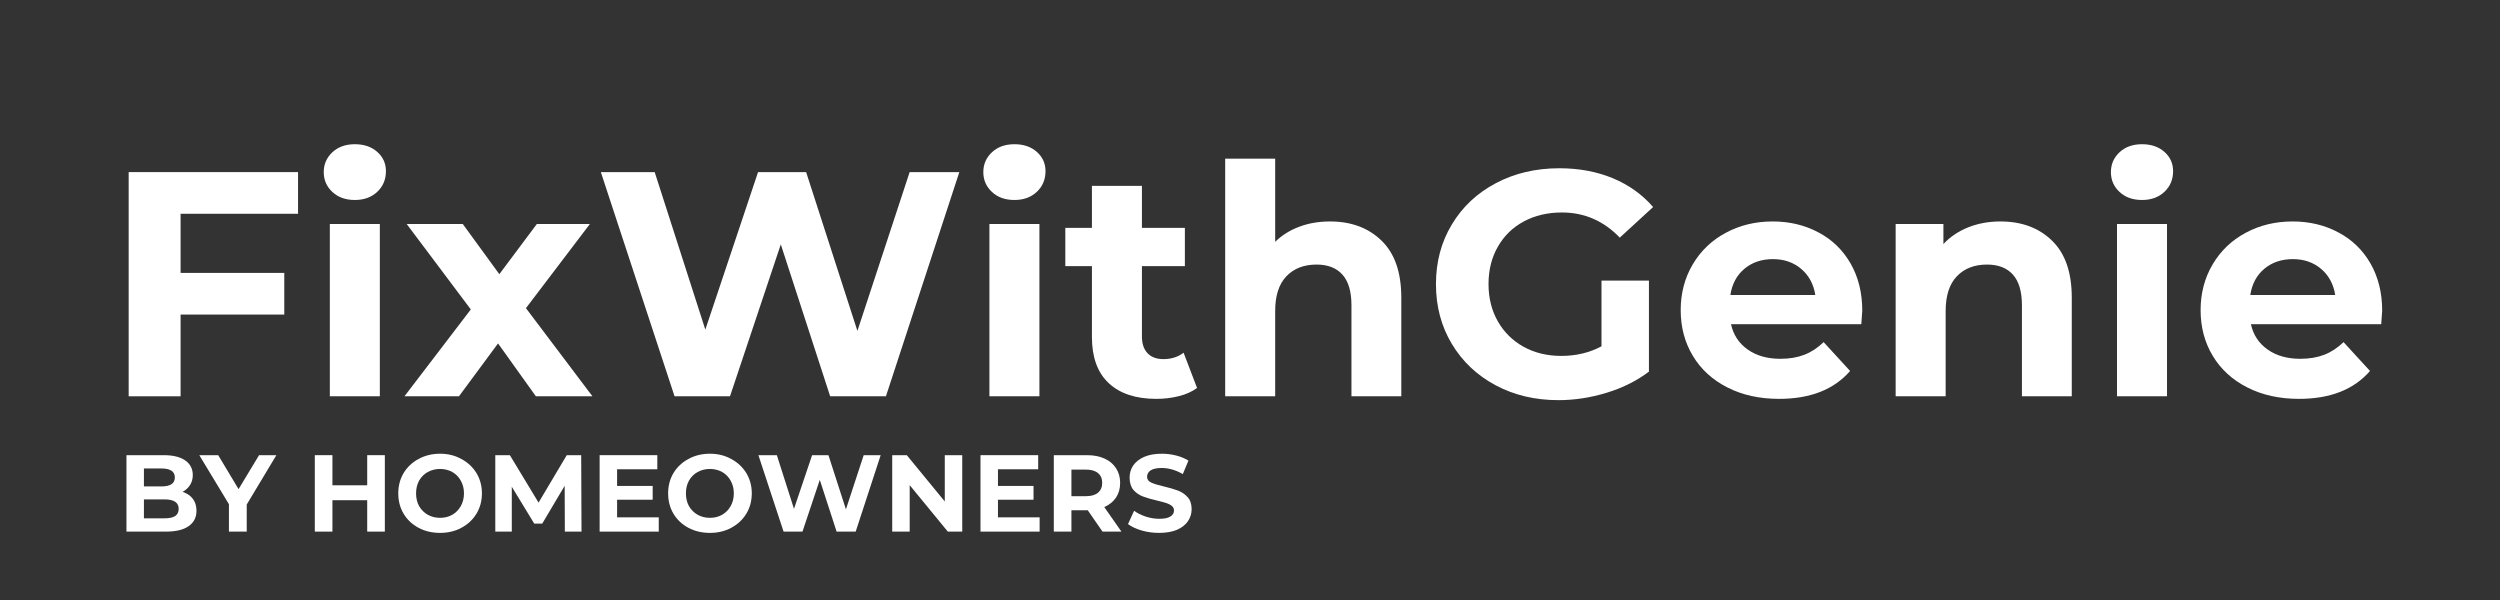
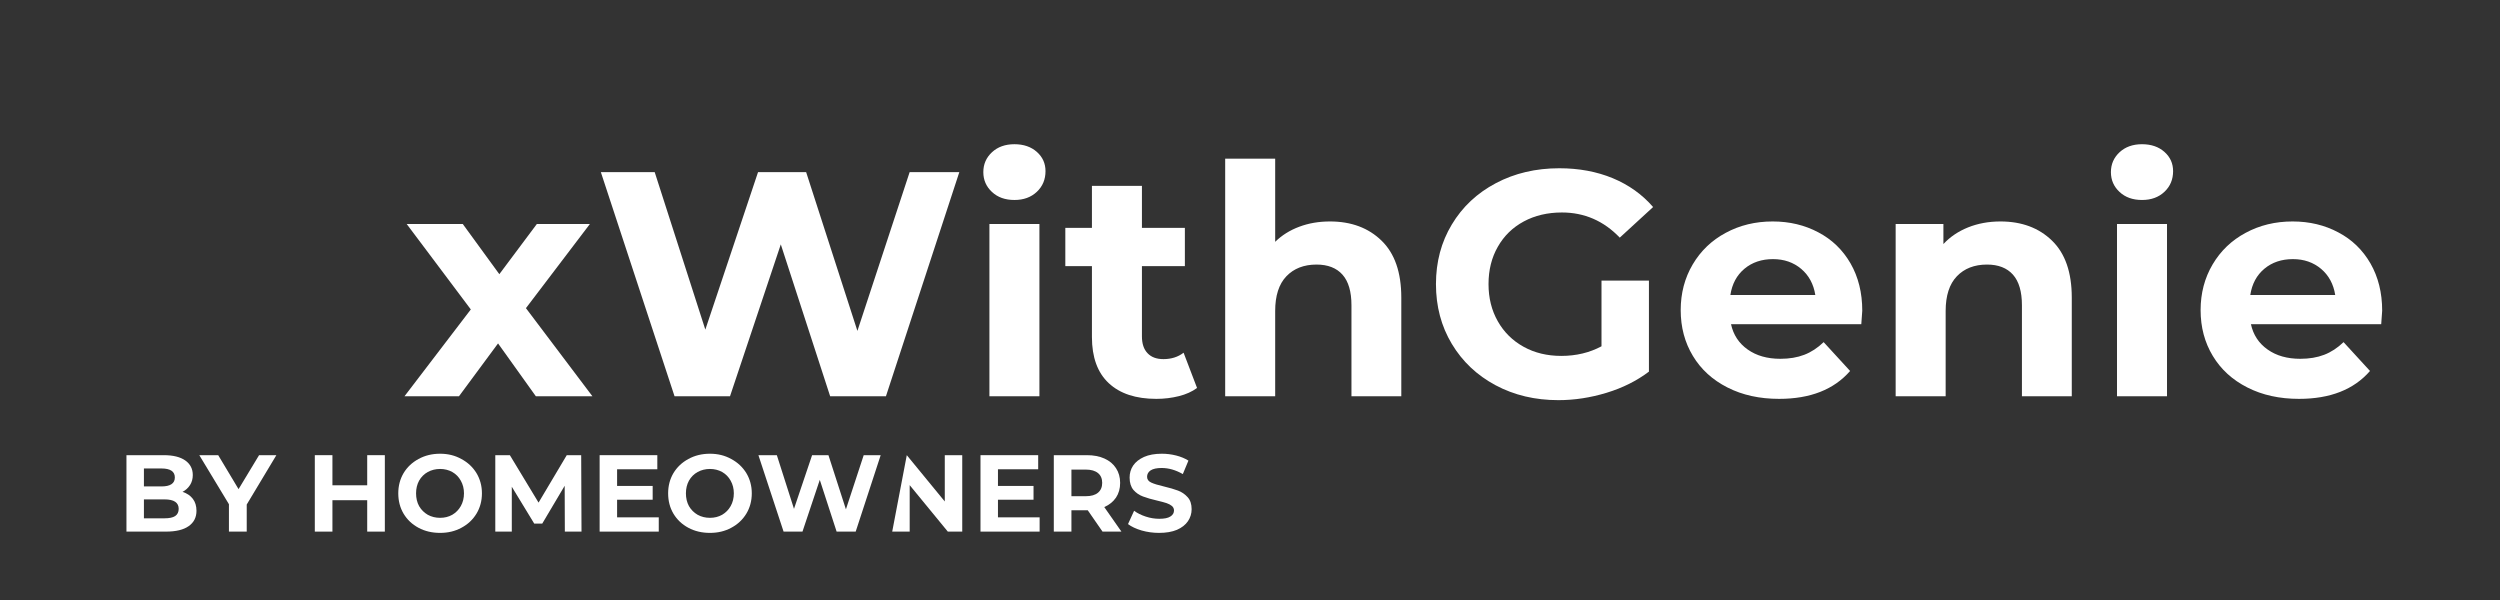
<svg xmlns="http://www.w3.org/2000/svg" width="325" zoomAndPan="magnify" viewBox="0 0 243.75 58.5" height="78" preserveAspectRatio="xMidYMid meet" version="1.0">
  <rect x="0" y="0" width="243.75" height="58.5" fill="#333333" stroke="none" />
  <defs>
    <g />
  </defs>
  <g fill="#ffffff" fill-opacity="1">
    <g transform="translate(9.951, 38.639)">
      <g>
-         <path d="M 7.656 -17.797 L 7.656 -12.031 L 17.766 -12.031 L 17.766 -7.969 L 7.656 -7.969 L 7.656 0 L 2.594 0 L 2.594 -21.859 L 19.109 -21.859 L 19.109 -17.797 Z M 7.656 -17.797 " />
-       </g>
+         </g>
    </g>
  </g>
  <g fill="#ffffff" fill-opacity="1">
    <g transform="translate(29.909, 38.639)">
      <g>
-         <path d="M 2.25 -16.797 L 7.125 -16.797 L 7.125 0 L 2.25 0 Z M 4.688 -19.141 C 3.789 -19.141 3.062 -19.398 2.5 -19.922 C 1.938 -20.441 1.656 -21.086 1.656 -21.859 C 1.656 -22.629 1.938 -23.273 2.5 -23.797 C 3.062 -24.316 3.789 -24.578 4.688 -24.578 C 5.582 -24.578 6.312 -24.328 6.875 -23.828 C 7.438 -23.328 7.719 -22.703 7.719 -21.953 C 7.719 -21.141 7.438 -20.469 6.875 -19.938 C 6.312 -19.406 5.582 -19.141 4.688 -19.141 Z M 4.688 -19.141 " />
-       </g>
+         </g>
    </g>
  </g>
  <g fill="#ffffff" fill-opacity="1">
    <g transform="translate(39.31, 38.639)">
      <g>
        <path d="M 12.938 0 L 9.25 -5.156 L 5.438 0 L 0.125 0 L 6.594 -8.469 L 0.344 -16.797 L 5.812 -16.797 L 9.375 -11.906 L 13.031 -16.797 L 18.203 -16.797 L 11.969 -8.594 L 18.453 0 Z M 12.938 0 " />
      </g>
    </g>
  </g>
  <g fill="#ffffff" fill-opacity="1">
    <g transform="translate(57.894, 38.639)">
      <g>
        <path d="M 35.641 -21.859 L 28.484 0 L 23.047 0 L 18.234 -14.812 L 13.281 0 L 7.875 0 L 0.688 -21.859 L 5.938 -21.859 L 10.875 -6.5 L 16.016 -21.859 L 20.703 -21.859 L 25.703 -6.375 L 30.797 -21.859 Z M 35.641 -21.859 " />
      </g>
    </g>
  </g>
  <g fill="#ffffff" fill-opacity="1">
    <g transform="translate(94.218, 38.639)">
      <g>
        <path d="M 2.25 -16.797 L 7.125 -16.797 L 7.125 0 L 2.25 0 Z M 4.688 -19.141 C 3.789 -19.141 3.062 -19.398 2.5 -19.922 C 1.938 -20.441 1.656 -21.086 1.656 -21.859 C 1.656 -22.629 1.938 -23.273 2.5 -23.797 C 3.062 -24.316 3.789 -24.578 4.688 -24.578 C 5.582 -24.578 6.312 -24.328 6.875 -23.828 C 7.438 -23.328 7.719 -22.703 7.719 -21.953 C 7.719 -21.141 7.438 -20.469 6.875 -19.938 C 6.312 -19.406 5.582 -19.141 4.688 -19.141 Z M 4.688 -19.141 " />
      </g>
    </g>
  </g>
  <g fill="#ffffff" fill-opacity="1">
    <g transform="translate(103.619, 38.639)">
      <g>
        <path d="M 13.094 -0.812 C 12.613 -0.457 12.023 -0.191 11.328 -0.016 C 10.629 0.16 9.895 0.25 9.125 0.25 C 7.125 0.25 5.578 -0.258 4.484 -1.281 C 3.391 -2.301 2.844 -3.801 2.844 -5.781 L 2.844 -12.688 L 0.25 -12.688 L 0.25 -16.422 L 2.844 -16.422 L 2.844 -20.516 L 7.719 -20.516 L 7.719 -16.422 L 11.906 -16.422 L 11.906 -12.688 L 7.719 -12.688 L 7.719 -5.844 C 7.719 -5.133 7.898 -4.586 8.266 -4.203 C 8.629 -3.816 9.145 -3.625 9.812 -3.625 C 10.582 -3.625 11.238 -3.832 11.781 -4.25 Z M 13.094 -0.812 " />
      </g>
    </g>
  </g>
  <g fill="#ffffff" fill-opacity="1">
    <g transform="translate(117.205, 38.639)">
      <g>
        <path d="M 12.469 -17.047 C 14.539 -17.047 16.219 -16.422 17.5 -15.172 C 18.781 -13.93 19.422 -12.082 19.422 -9.625 L 19.422 0 L 14.562 0 L 14.562 -8.875 C 14.562 -10.207 14.27 -11.203 13.688 -11.859 C 13.102 -12.516 12.258 -12.844 11.156 -12.844 C 9.926 -12.844 8.945 -12.461 8.219 -11.703 C 7.488 -10.941 7.125 -9.812 7.125 -8.312 L 7.125 0 L 2.25 0 L 2.25 -23.172 L 7.125 -23.172 L 7.125 -15.062 C 7.77 -15.695 8.551 -16.188 9.469 -16.531 C 10.383 -16.875 11.383 -17.047 12.469 -17.047 Z M 12.469 -17.047 " />
      </g>
    </g>
  </g>
  <g fill="#ffffff" fill-opacity="1">
    <g transform="translate(138.787, 38.639)">
      <g>
        <path d="M 17.359 -11.281 L 21.984 -11.281 L 21.984 -2.406 C 20.797 -1.508 19.422 -0.82 17.859 -0.344 C 16.297 0.133 14.727 0.375 13.156 0.375 C 10.883 0.375 8.844 -0.109 7.031 -1.078 C 5.219 -2.047 3.797 -3.391 2.766 -5.109 C 1.734 -6.828 1.219 -8.77 1.219 -10.938 C 1.219 -13.102 1.734 -15.039 2.766 -16.75 C 3.797 -18.469 5.227 -19.812 7.062 -20.781 C 8.895 -21.75 10.957 -22.234 13.25 -22.234 C 15.156 -22.234 16.891 -21.91 18.453 -21.266 C 20.016 -20.617 21.328 -19.68 22.391 -18.453 L 19.141 -15.469 C 17.578 -17.102 15.695 -17.922 13.5 -17.922 C 12.102 -17.922 10.863 -17.629 9.781 -17.047 C 8.695 -16.461 7.852 -15.641 7.25 -14.578 C 6.645 -13.523 6.344 -12.312 6.344 -10.938 C 6.344 -9.582 6.645 -8.375 7.25 -7.312 C 7.852 -6.25 8.691 -5.422 9.766 -4.828 C 10.836 -4.234 12.062 -3.938 13.438 -3.938 C 14.883 -3.938 16.191 -4.25 17.359 -4.875 Z M 17.359 -11.281 " />
      </g>
    </g>
  </g>
  <g fill="#ffffff" fill-opacity="1">
    <g transform="translate(162.868, 38.639)">
      <g>
        <path d="M 18.703 -8.344 C 18.703 -8.281 18.672 -7.844 18.609 -7.031 L 5.906 -7.031 C 6.133 -5.988 6.676 -5.164 7.531 -4.562 C 8.383 -3.957 9.445 -3.656 10.719 -3.656 C 11.594 -3.656 12.367 -3.785 13.047 -4.047 C 13.723 -4.305 14.352 -4.719 14.938 -5.281 L 17.516 -2.469 C 15.941 -0.656 13.633 0.25 10.594 0.25 C 8.695 0.25 7.02 -0.117 5.562 -0.859 C 4.102 -1.598 2.977 -2.625 2.188 -3.938 C 1.395 -5.25 1 -6.738 1 -8.406 C 1 -10.051 1.391 -11.535 2.172 -12.859 C 2.953 -14.18 4.023 -15.207 5.391 -15.938 C 6.754 -16.676 8.281 -17.047 9.969 -17.047 C 11.613 -17.047 13.098 -16.691 14.422 -15.984 C 15.754 -15.285 16.801 -14.273 17.562 -12.953 C 18.32 -11.629 18.703 -10.094 18.703 -8.344 Z M 10 -13.375 C 8.895 -13.375 7.969 -13.062 7.219 -12.438 C 6.469 -11.812 6.008 -10.957 5.844 -9.875 L 14.125 -9.875 C 13.957 -10.938 13.5 -11.785 12.75 -12.422 C 12 -13.055 11.082 -13.375 10 -13.375 Z M 10 -13.375 " />
      </g>
    </g>
  </g>
  <g fill="#ffffff" fill-opacity="1">
    <g transform="translate(182.576, 38.639)">
      <g>
        <path d="M 12.469 -17.047 C 14.539 -17.047 16.219 -16.422 17.5 -15.172 C 18.781 -13.93 19.422 -12.082 19.422 -9.625 L 19.422 0 L 14.562 0 L 14.562 -8.875 C 14.562 -10.207 14.27 -11.203 13.688 -11.859 C 13.102 -12.516 12.258 -12.844 11.156 -12.844 C 9.926 -12.844 8.945 -12.461 8.219 -11.703 C 7.488 -10.941 7.125 -9.812 7.125 -8.312 L 7.125 0 L 2.25 0 L 2.25 -16.797 L 6.906 -16.797 L 6.906 -14.844 C 7.551 -15.539 8.352 -16.082 9.312 -16.469 C 10.27 -16.852 11.32 -17.047 12.469 -17.047 Z M 12.469 -17.047 " />
      </g>
    </g>
  </g>
  <g fill="#ffffff" fill-opacity="1">
    <g transform="translate(204.158, 38.639)">
      <g>
        <path d="M 2.25 -16.797 L 7.125 -16.797 L 7.125 0 L 2.25 0 Z M 4.688 -19.141 C 3.789 -19.141 3.062 -19.398 2.5 -19.922 C 1.938 -20.441 1.656 -21.086 1.656 -21.859 C 1.656 -22.629 1.938 -23.273 2.5 -23.797 C 3.062 -24.316 3.789 -24.578 4.688 -24.578 C 5.582 -24.578 6.312 -24.328 6.875 -23.828 C 7.438 -23.328 7.719 -22.703 7.719 -21.953 C 7.719 -21.141 7.438 -20.469 6.875 -19.938 C 6.312 -19.406 5.582 -19.141 4.688 -19.141 Z M 4.688 -19.141 " />
      </g>
    </g>
  </g>
  <g fill="#ffffff" fill-opacity="1">
    <g transform="translate(213.559, 38.639)">
      <g>
        <path d="M 18.703 -8.344 C 18.703 -8.281 18.672 -7.844 18.609 -7.031 L 5.906 -7.031 C 6.133 -5.988 6.676 -5.164 7.531 -4.562 C 8.383 -3.957 9.445 -3.656 10.719 -3.656 C 11.594 -3.656 12.367 -3.785 13.047 -4.047 C 13.723 -4.305 14.352 -4.719 14.938 -5.281 L 17.516 -2.469 C 15.941 -0.656 13.633 0.25 10.594 0.25 C 8.695 0.25 7.02 -0.117 5.562 -0.859 C 4.102 -1.598 2.977 -2.625 2.188 -3.938 C 1.395 -5.25 1 -6.738 1 -8.406 C 1 -10.051 1.391 -11.535 2.172 -12.859 C 2.953 -14.18 4.023 -15.207 5.391 -15.938 C 6.754 -16.676 8.281 -17.047 9.969 -17.047 C 11.613 -17.047 13.098 -16.691 14.422 -15.984 C 15.754 -15.285 16.801 -14.273 17.562 -12.953 C 18.32 -11.629 18.703 -10.094 18.703 -8.344 Z M 10 -13.375 C 8.895 -13.375 7.969 -13.062 7.219 -12.438 C 6.469 -11.812 6.008 -10.957 5.844 -9.875 L 14.125 -9.875 C 13.957 -10.938 13.5 -11.785 12.75 -12.422 C 12 -13.055 11.082 -13.375 10 -13.375 Z M 10 -13.375 " />
      </g>
    </g>
  </g>
  <g fill="#ffffff" fill-opacity="1">
    <g transform="translate(11.438, 51.832)">
      <g>
        <path d="M 6.359 -3.875 C 6.785 -3.738 7.117 -3.516 7.359 -3.203 C 7.598 -2.891 7.719 -2.5 7.719 -2.031 C 7.719 -1.383 7.461 -0.883 6.953 -0.531 C 6.453 -0.176 5.711 0 4.734 0 L 0.891 0 L 0.891 -7.453 L 4.531 -7.453 C 5.438 -7.453 6.133 -7.281 6.625 -6.938 C 7.113 -6.594 7.359 -6.117 7.359 -5.516 C 7.359 -5.148 7.27 -4.828 7.094 -4.547 C 6.914 -4.266 6.672 -4.039 6.359 -3.875 Z M 2.594 -6.156 L 2.594 -4.406 L 4.312 -4.406 C 4.738 -4.406 5.062 -4.477 5.281 -4.625 C 5.5 -4.77 5.609 -4.988 5.609 -5.281 C 5.609 -5.57 5.5 -5.789 5.281 -5.938 C 5.062 -6.082 4.738 -6.156 4.312 -6.156 Z M 4.609 -1.297 C 5.066 -1.297 5.41 -1.367 5.641 -1.516 C 5.867 -1.672 5.984 -1.906 5.984 -2.219 C 5.984 -2.832 5.523 -3.141 4.609 -3.141 L 2.594 -3.141 L 2.594 -1.297 Z M 4.609 -1.297 " />
      </g>
    </g>
  </g>
  <g fill="#ffffff" fill-opacity="1">
    <g transform="translate(19.587, 51.832)">
      <g>
        <path d="M 4.469 -2.641 L 4.469 0 L 2.734 0 L 2.734 -2.672 L -0.156 -7.453 L 1.688 -7.453 L 3.672 -4.141 L 5.672 -7.453 L 7.359 -7.453 Z M 4.469 -2.641 " />
      </g>
    </g>
  </g>
  <g fill="#ffffff" fill-opacity="1">
    <g transform="translate(26.788, 51.832)">
      <g />
    </g>
  </g>
  <g fill="#ffffff" fill-opacity="1">
    <g transform="translate(29.803, 51.832)">
      <g>
        <path d="M 7.719 -7.453 L 7.719 0 L 6 0 L 6 -3.062 L 2.609 -3.062 L 2.609 0 L 0.891 0 L 0.891 -7.453 L 2.609 -7.453 L 2.609 -4.516 L 6 -4.516 L 6 -7.453 Z M 7.719 -7.453 " />
      </g>
    </g>
  </g>
  <g fill="#ffffff" fill-opacity="1">
    <g transform="translate(38.41, 51.832)">
      <g>
        <path d="M 4.5 0.125 C 3.719 0.125 3.016 -0.039 2.391 -0.375 C 1.773 -0.707 1.289 -1.164 0.938 -1.75 C 0.594 -2.332 0.422 -2.992 0.422 -3.734 C 0.422 -4.461 0.594 -5.117 0.938 -5.703 C 1.289 -6.285 1.773 -6.742 2.391 -7.078 C 3.016 -7.422 3.719 -7.594 4.5 -7.594 C 5.27 -7.594 5.961 -7.422 6.578 -7.078 C 7.203 -6.742 7.691 -6.285 8.047 -5.703 C 8.398 -5.117 8.578 -4.461 8.578 -3.734 C 8.578 -2.992 8.398 -2.332 8.047 -1.75 C 7.691 -1.164 7.203 -0.707 6.578 -0.375 C 5.961 -0.039 5.27 0.125 4.5 0.125 Z M 4.5 -1.344 C 4.938 -1.344 5.332 -1.441 5.688 -1.641 C 6.039 -1.848 6.316 -2.129 6.516 -2.484 C 6.723 -2.848 6.828 -3.266 6.828 -3.734 C 6.828 -4.191 6.723 -4.602 6.516 -4.969 C 6.316 -5.332 6.039 -5.613 5.688 -5.812 C 5.332 -6.008 4.938 -6.109 4.5 -6.109 C 4.062 -6.109 3.66 -6.008 3.297 -5.812 C 2.941 -5.613 2.66 -5.332 2.453 -4.969 C 2.254 -4.602 2.156 -4.191 2.156 -3.734 C 2.156 -3.266 2.254 -2.848 2.453 -2.484 C 2.66 -2.129 2.941 -1.848 3.297 -1.641 C 3.66 -1.441 4.062 -1.344 4.5 -1.344 Z M 4.5 -1.344 " />
      </g>
    </g>
  </g>
  <g fill="#ffffff" fill-opacity="1">
    <g transform="translate(47.4, 51.832)">
      <g>
        <path d="M 7.672 0 L 7.656 -4.469 L 5.469 -0.781 L 4.688 -0.781 L 2.5 -4.375 L 2.5 0 L 0.891 0 L 0.891 -7.453 L 2.312 -7.453 L 5.109 -2.828 L 7.859 -7.453 L 9.266 -7.453 L 9.297 0 Z M 7.672 0 " />
      </g>
    </g>
  </g>
  <g fill="#ffffff" fill-opacity="1">
    <g transform="translate(57.573, 51.832)">
      <g>
        <path d="M 6.656 -1.391 L 6.656 0 L 0.891 0 L 0.891 -7.453 L 6.516 -7.453 L 6.516 -6.078 L 2.594 -6.078 L 2.594 -4.453 L 6.062 -4.453 L 6.062 -3.109 L 2.594 -3.109 L 2.594 -1.391 Z M 6.656 -1.391 " />
      </g>
    </g>
  </g>
  <g fill="#ffffff" fill-opacity="1">
    <g transform="translate(64.721, 51.832)">
      <g>
        <path d="M 4.5 0.125 C 3.719 0.125 3.016 -0.039 2.391 -0.375 C 1.773 -0.707 1.289 -1.164 0.938 -1.75 C 0.594 -2.332 0.422 -2.992 0.422 -3.734 C 0.422 -4.461 0.594 -5.117 0.938 -5.703 C 1.289 -6.285 1.773 -6.742 2.391 -7.078 C 3.016 -7.422 3.719 -7.594 4.5 -7.594 C 5.27 -7.594 5.961 -7.422 6.578 -7.078 C 7.203 -6.742 7.691 -6.285 8.047 -5.703 C 8.398 -5.117 8.578 -4.461 8.578 -3.734 C 8.578 -2.992 8.398 -2.332 8.047 -1.75 C 7.691 -1.164 7.203 -0.707 6.578 -0.375 C 5.961 -0.039 5.27 0.125 4.5 0.125 Z M 4.5 -1.344 C 4.938 -1.344 5.332 -1.441 5.688 -1.641 C 6.039 -1.848 6.316 -2.129 6.516 -2.484 C 6.723 -2.848 6.828 -3.266 6.828 -3.734 C 6.828 -4.191 6.723 -4.602 6.516 -4.969 C 6.316 -5.332 6.039 -5.613 5.688 -5.812 C 5.332 -6.008 4.938 -6.109 4.5 -6.109 C 4.062 -6.109 3.66 -6.008 3.297 -5.812 C 2.941 -5.613 2.66 -5.332 2.453 -4.969 C 2.254 -4.602 2.156 -4.191 2.156 -3.734 C 2.156 -3.266 2.254 -2.848 2.453 -2.484 C 2.66 -2.129 2.941 -1.848 3.297 -1.641 C 3.66 -1.441 4.062 -1.344 4.5 -1.344 Z M 4.5 -1.344 " />
      </g>
    </g>
  </g>
  <g fill="#ffffff" fill-opacity="1">
    <g transform="translate(73.711, 51.832)">
      <g>
        <path d="M 12.156 -7.453 L 9.719 0 L 7.859 0 L 6.219 -5.047 L 4.531 0 L 2.688 0 L 0.234 -7.453 L 2.031 -7.453 L 3.703 -2.219 L 5.469 -7.453 L 7.062 -7.453 L 8.766 -2.172 L 10.5 -7.453 Z M 12.156 -7.453 " />
      </g>
    </g>
  </g>
  <g fill="#ffffff" fill-opacity="1">
    <g transform="translate(86.1, 51.832)">
      <g>
-         <path d="M 7.719 -7.453 L 7.719 0 L 6.312 0 L 2.594 -4.531 L 2.594 0 L 0.891 0 L 0.891 -7.453 L 2.312 -7.453 L 6.016 -2.938 L 6.016 -7.453 Z M 7.719 -7.453 " />
+         <path d="M 7.719 -7.453 L 7.719 0 L 6.312 0 L 2.594 -4.531 L 2.594 0 L 0.891 0 L 2.312 -7.453 L 6.016 -2.938 L 6.016 -7.453 Z M 7.719 -7.453 " />
      </g>
    </g>
  </g>
  <g fill="#ffffff" fill-opacity="1">
    <g transform="translate(94.707, 51.832)">
      <g>
        <path d="M 6.656 -1.391 L 6.656 0 L 0.891 0 L 0.891 -7.453 L 6.516 -7.453 L 6.516 -6.078 L 2.594 -6.078 L 2.594 -4.453 L 6.062 -4.453 L 6.062 -3.109 L 2.594 -3.109 L 2.594 -1.391 Z M 6.656 -1.391 " />
      </g>
    </g>
  </g>
  <g fill="#ffffff" fill-opacity="1">
    <g transform="translate(101.855, 51.832)">
      <g>
        <path d="M 5.641 0 L 4.203 -2.078 L 2.609 -2.078 L 2.609 0 L 0.891 0 L 0.891 -7.453 L 4.109 -7.453 C 4.773 -7.453 5.348 -7.344 5.828 -7.125 C 6.316 -6.906 6.691 -6.594 6.953 -6.188 C 7.223 -5.781 7.359 -5.301 7.359 -4.75 C 7.359 -4.195 7.223 -3.719 6.953 -3.312 C 6.68 -2.914 6.301 -2.609 5.812 -2.391 L 7.484 0 Z M 5.609 -4.75 C 5.609 -5.164 5.473 -5.484 5.203 -5.703 C 4.93 -5.93 4.535 -6.047 4.016 -6.047 L 2.609 -6.047 L 2.609 -3.453 L 4.016 -3.453 C 4.535 -3.453 4.93 -3.566 5.203 -3.797 C 5.473 -4.023 5.609 -4.344 5.609 -4.75 Z M 5.609 -4.75 " />
      </g>
    </g>
  </g>
  <g fill="#ffffff" fill-opacity="1">
    <g transform="translate(109.684, 51.832)">
      <g>
        <path d="M 3.328 0.125 C 2.742 0.125 2.176 0.047 1.625 -0.109 C 1.07 -0.273 0.629 -0.484 0.297 -0.734 L 0.891 -2.031 C 1.203 -1.801 1.578 -1.613 2.016 -1.469 C 2.461 -1.32 2.906 -1.25 3.344 -1.25 C 3.832 -1.25 4.191 -1.32 4.422 -1.469 C 4.66 -1.613 4.781 -1.812 4.781 -2.062 C 4.781 -2.238 4.711 -2.383 4.578 -2.5 C 4.441 -2.613 4.266 -2.707 4.047 -2.781 C 3.828 -2.852 3.535 -2.93 3.172 -3.016 C 2.598 -3.148 2.129 -3.285 1.766 -3.422 C 1.398 -3.555 1.086 -3.77 0.828 -4.062 C 0.578 -4.363 0.453 -4.766 0.453 -5.266 C 0.453 -5.703 0.566 -6.094 0.797 -6.438 C 1.035 -6.789 1.391 -7.07 1.859 -7.281 C 2.328 -7.488 2.906 -7.594 3.594 -7.594 C 4.07 -7.594 4.535 -7.535 4.984 -7.422 C 5.441 -7.305 5.844 -7.141 6.188 -6.922 L 5.641 -5.609 C 4.953 -6.004 4.266 -6.203 3.578 -6.203 C 3.098 -6.203 2.738 -6.125 2.5 -5.969 C 2.27 -5.812 2.156 -5.602 2.156 -5.344 C 2.156 -5.094 2.289 -4.906 2.562 -4.781 C 2.832 -4.656 3.238 -4.531 3.781 -4.406 C 4.352 -4.27 4.816 -4.133 5.172 -4 C 5.535 -3.863 5.848 -3.648 6.109 -3.359 C 6.367 -3.078 6.5 -2.688 6.5 -2.188 C 6.5 -1.758 6.379 -1.367 6.141 -1.016 C 5.898 -0.66 5.539 -0.379 5.062 -0.172 C 4.594 0.023 4.016 0.125 3.328 0.125 Z M 3.328 0.125 " />
      </g>
    </g>
  </g>
</svg>